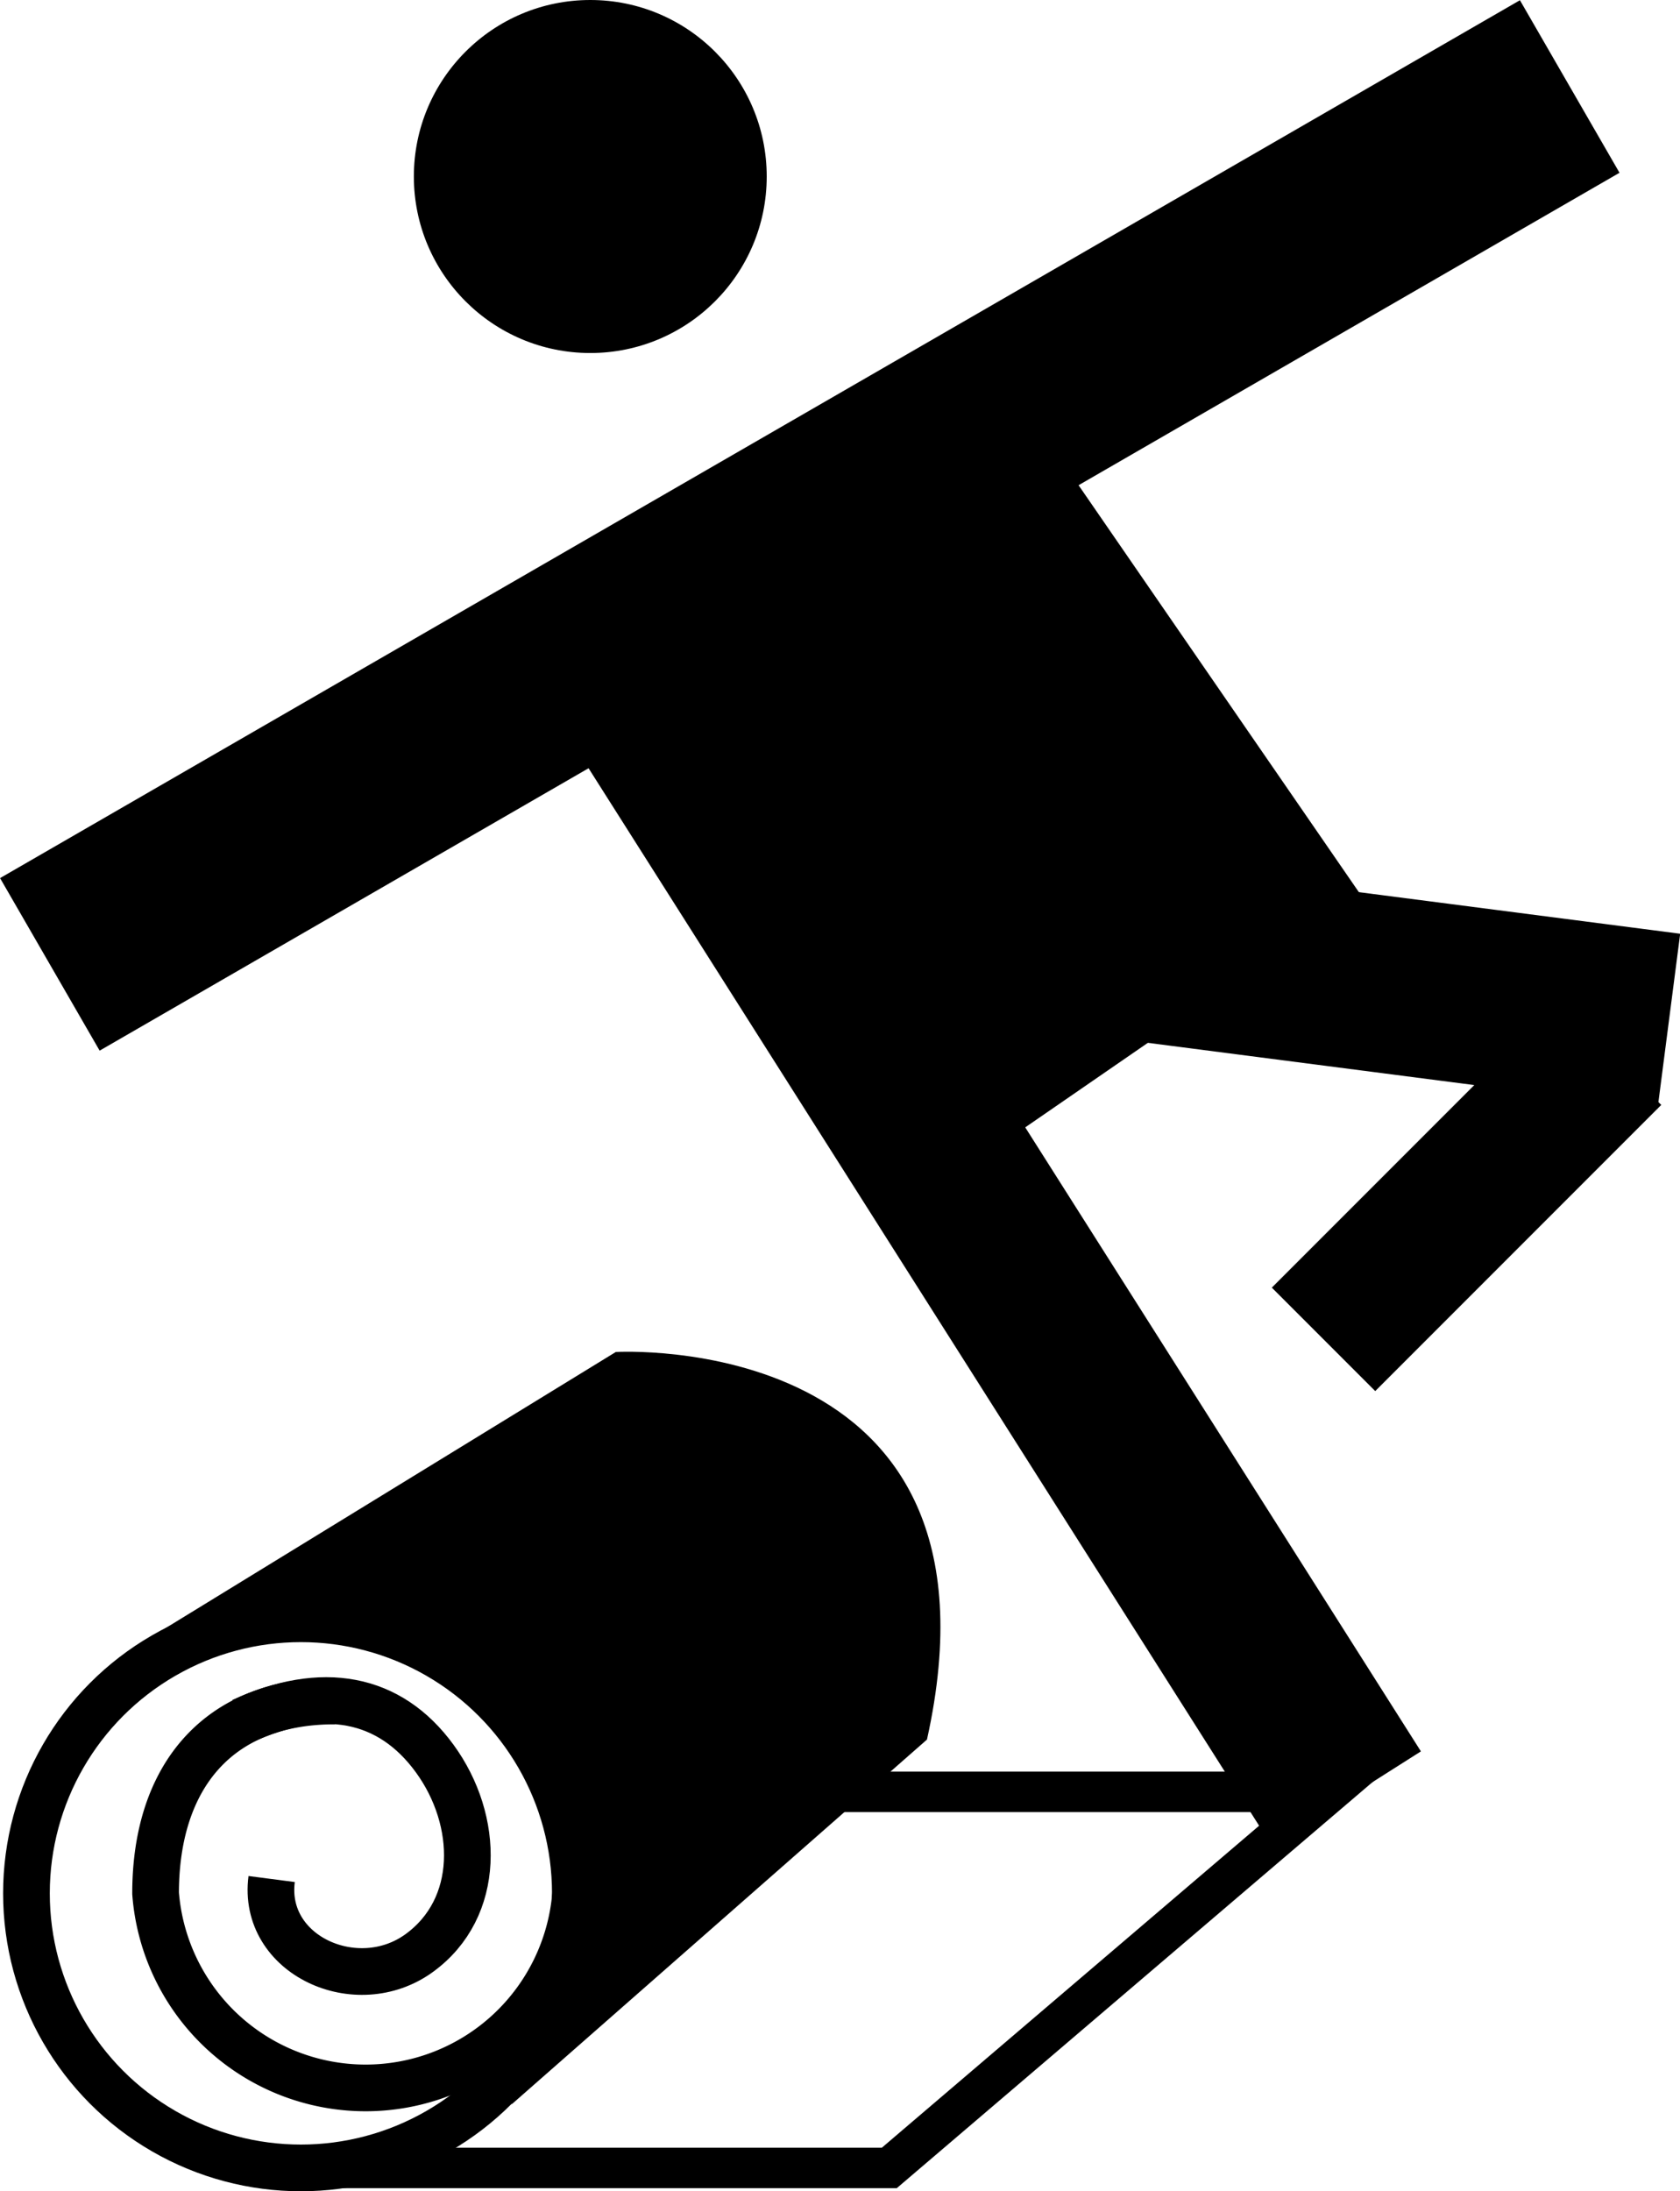
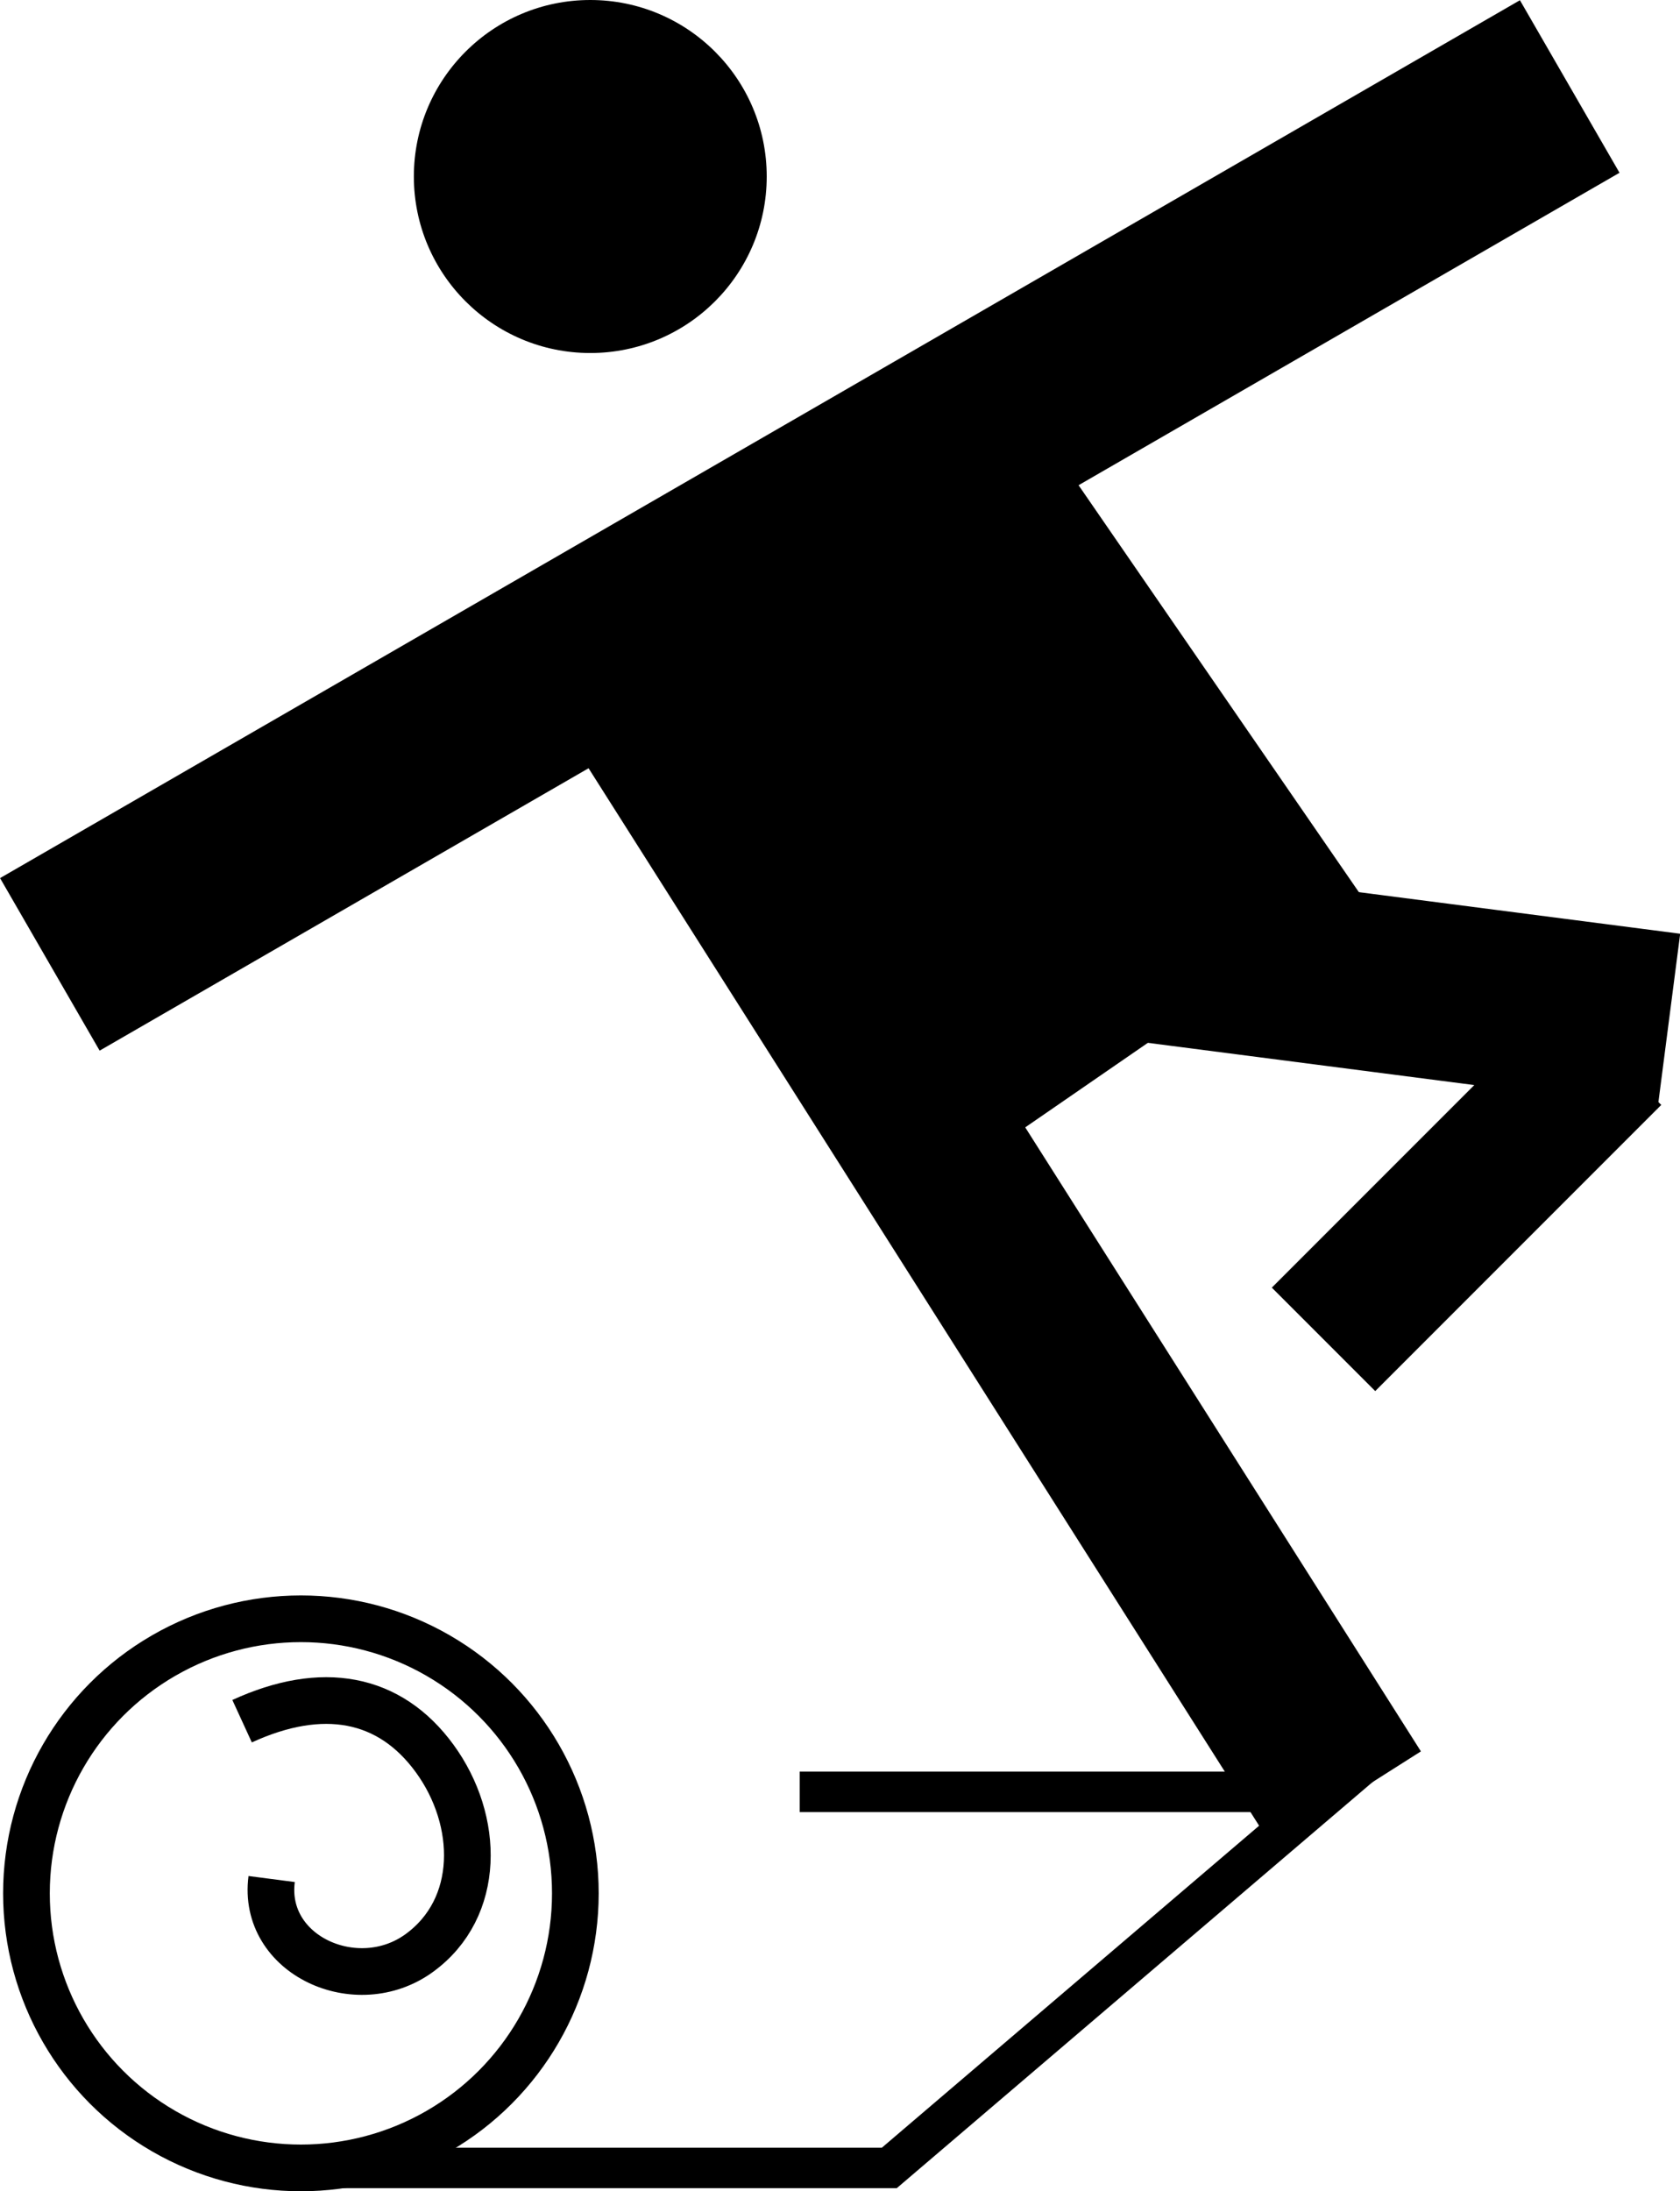
<svg xmlns="http://www.w3.org/2000/svg" viewBox="0 0 53.99 70.39">
  <defs>
    <style>.cls-1,.cls-2{fill:none;stroke:#000;stroke-miterlimit:10;}.cls-1{stroke-width:1.3px;}.cls-2{stroke-width:1.5px;}</style>
  </defs>
  <title>Datový zdroj 5</title>
  <g id="Vrstva_2" data-name="Vrstva 2">
    <g id="Vrstva_1-2" data-name="Vrstva 1">
      <circle cx="18.97" cy="5.67" r="5.67" />
      <rect x="-2.18" y="13.68" width="56.4" height="6.4" transform="translate(-4.95 15.27) rotate(-30)" />
      <rect x="28.17" y="15.54" width="5.67" height="45.8" transform="translate(-15.77 22.59) rotate(-32.39)" />
      <rect x="41.6" y="22.35" width="5.67" height="18.53" transform="translate(7.39 71.63) rotate(-82.63)" />
      <rect x="40.63" y="36.08" width="13" height="4.7" transform="translate(-13.37 44.58) rotate(-45)" />
      <rect x="24" y="14.59" width="15.34" height="20.33" transform="translate(-8.46 22.34) rotate(-34.57)" />
      <polyline class="cls-1" points="8.42 69.64 28.58 69.64 42.74 57.56 25.7 57.56" />
      <circle class="cls-2" cx="9.67" cy="60.82" r="8.82" />
-       <path d="M4.18,53l15.61-9.57s12.93-.76,10,12.45L16.44,67.6s4.19-9.27-1-13.46S5.28,52.57,4.18,53Z" />
-       <path class="cls-2" d="M18.5,60.82A6.77,6.77,0,0,1,5,60.82c0-3.74,2-6.18,5.76-6.18" />
      <path class="cls-2" d="M7.78,55.29c2.57-1.18,4.74-.79,6.19,1.2s1.5,4.8-.5,6.25-5.06.07-4.74-2.38" />
    </g>
  </g>
</svg>